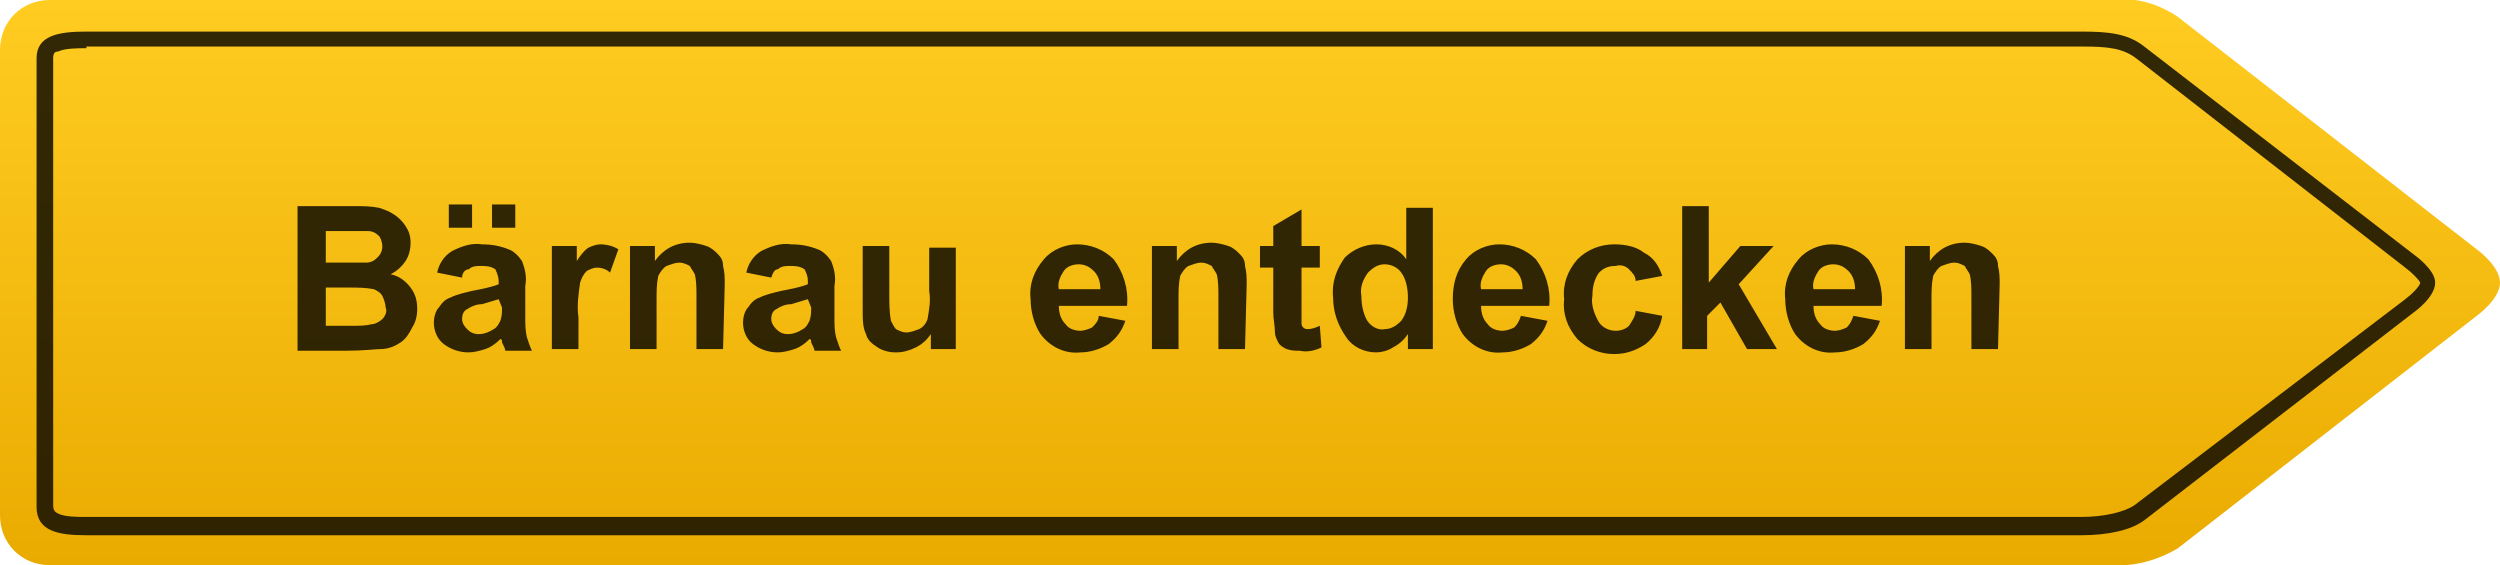
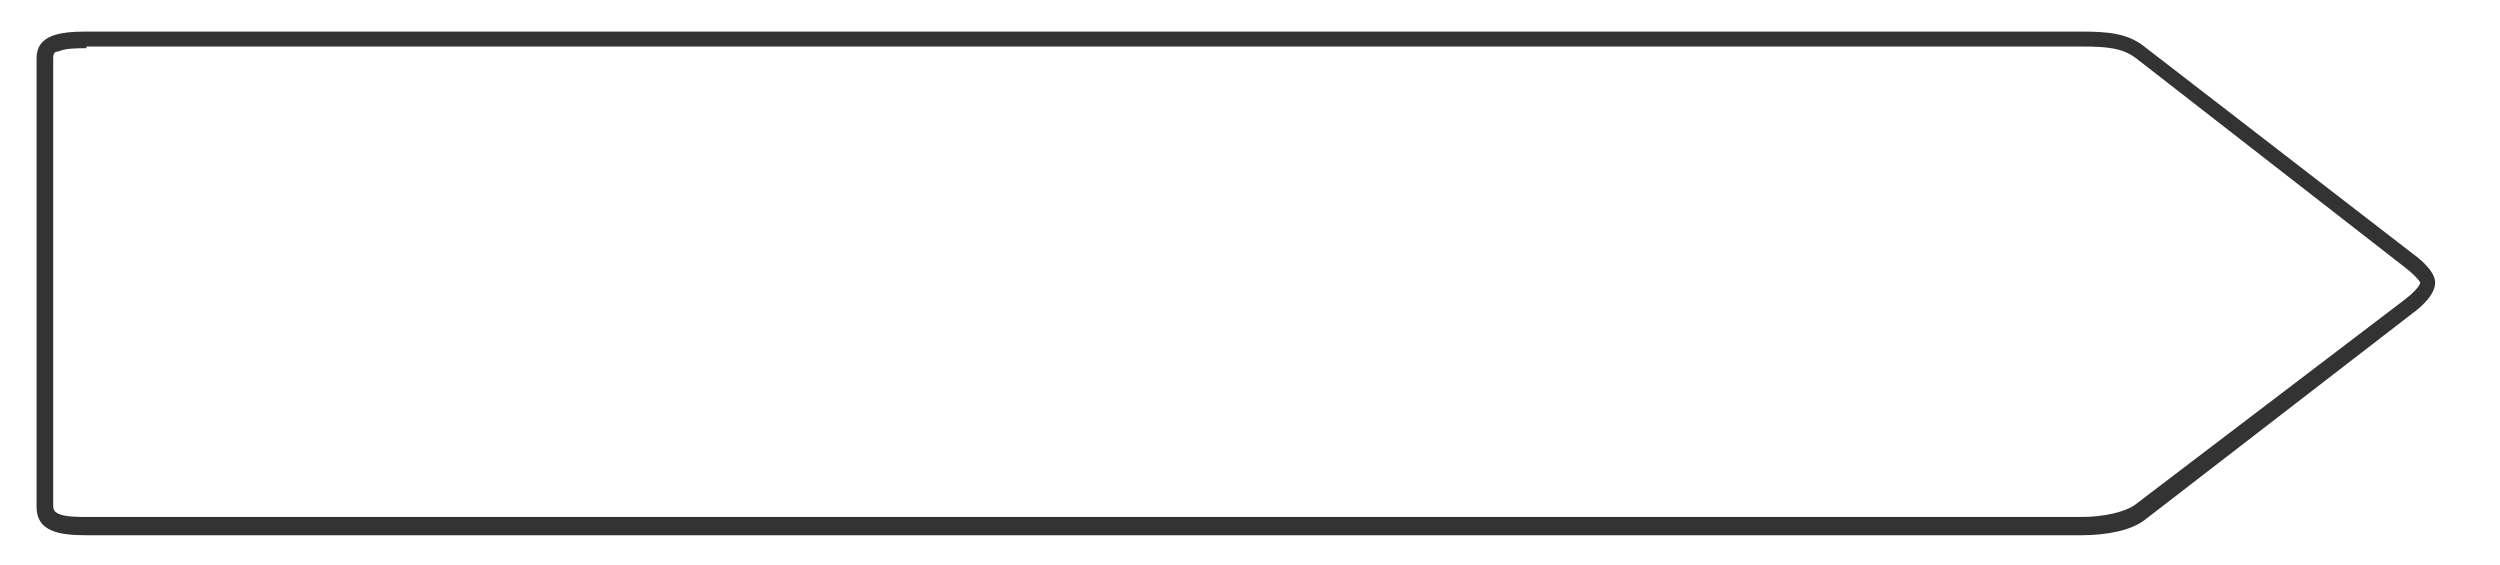
<svg xmlns="http://www.w3.org/2000/svg" version="1.1" id="Ebene_1" x="0px" y="0px" viewBox="0 0 150.4 34" style="enable-background:new 0 0 150.4 34;" xml:space="preserve">
  <style type="text/css">
	.st0{fill:url(#Pfad_1_1_);}
	.st1{fill:none;}
	.st2{opacity:0.8;enable-background:new    ;}
</style>
  <linearGradient id="Pfad_1_1_" gradientUnits="userSpaceOnUse" x1="-432.601" y1="204.89" x2="-432.601" y2="203.89" gradientTransform="matrix(150.376 0 0 -34.043 65127.938 6975.106)">
    <stop offset="0" style="stop-color:#FFCC22" />
    <stop offset="1" style="stop-color:#EAAB00" />
  </linearGradient>
-   <path id="Pfad_1" class="st0" d="M3,0h124c1.4-0.2,2.8,0.2,4,1l18,14c0,0,1.4,1,1.4,2c0,1-1.4,2-1.4,2l-18,14c-1.2,0.7-2.6,1.1-4,1  H3c-1.7,0-3-1.3-3-3V3C0,1.3,1.3,0,3,0z" />
-   <path class="st1" d="M5.2,1.9h120c1.3-0.1,2.7,0.2,3.8,0.9l16.2,12.5c0,0,1.3,0.9,1.3,1.7c0,0.9-1.3,1.8-1.3,1.8l-16.2,12.5  c-1.2,0.6-2.5,1-3.8,0.9H5.2c-1.6,0-3-0.2-3-1.7V3.5C2.3,2.1,3.6,1.9,5.2,1.9z" />
  <path class="st2" d="M5.2,2.9c-0.5,0-1.3,0-1.7,0.2C3.3,3.1,3.2,3.2,3.2,3.5v26.9c0,0.3,0.1,0.4,0.3,0.5c0.4,0.2,1.2,0.2,1.7,0.2  h120c1.4,0,2.6-0.3,3.2-0.7L144.7,18l0,0l0,0c0.4-0.3,0.9-0.8,0.9-1c-0.1-0.2-0.5-0.6-0.9-0.9l0,0l0,0L128.5,3.5  c-0.8-0.6-1.7-0.7-3.2-0.7H5.2 M5.2,1.9h120c1.6,0,2.8,0.1,3.8,0.9l16.2,12.5c0,0,1.3,0.9,1.3,1.7c0,0.9-1.3,1.8-1.3,1.8l-16.2,12.5  c-0.8,0.6-2.2,0.9-3.8,0.9H5.2c-1.6,0-3-0.2-3-1.7V3.5C2.2,2.1,3.6,1.9,5.2,1.9z" />
-   <path id="Pfad_7" class="st2" d="M17.9,12.4h3.4c0.5,0,1,0,1.5,0.1c0.3,0.1,0.6,0.2,0.9,0.4c0.3,0.2,0.5,0.4,0.7,0.7  c0.2,0.3,0.3,0.6,0.3,1c0,0.4-0.1,0.8-0.3,1.1c-0.2,0.3-0.5,0.6-0.9,0.8c0.5,0.1,0.9,0.4,1.2,0.8c0.3,0.4,0.4,0.8,0.4,1.3  c0,0.4-0.1,0.8-0.3,1.1c-0.2,0.4-0.4,0.7-0.7,0.9c-0.3,0.2-0.7,0.4-1.2,0.4c-0.3,0-1,0.1-2.1,0.1h-2.9V12.4z M19.6,13.8v2h1.1  c0.7,0,1.1,0,1.3,0c0.3,0,0.5-0.1,0.7-0.3c0.2-0.2,0.3-0.4,0.3-0.7c0-0.2-0.1-0.5-0.2-0.6c-0.2-0.2-0.4-0.3-0.7-0.3  c-0.2,0-0.7,0-1.5,0H19.6z M19.6,17.3v2.3h1.6c0.4,0,0.8,0,1.2-0.1c0.2,0,0.5-0.2,0.6-0.3c0.2-0.2,0.3-0.5,0.2-0.7  c0-0.2-0.1-0.5-0.2-0.7c-0.1-0.2-0.3-0.3-0.5-0.4c-0.5-0.1-1-0.1-1.5-0.1H19.6z M27.8,16.7l-1.5-0.3c0.1-0.5,0.4-1,0.9-1.3  c0.6-0.3,1.2-0.5,1.8-0.4c0.6,0,1.1,0.1,1.6,0.3c0.3,0.1,0.6,0.4,0.8,0.7c0.2,0.5,0.3,1,0.2,1.5l0,1.9c0,0.4,0,0.8,0.1,1.2  c0.1,0.3,0.2,0.6,0.3,0.8h-1.6c0-0.1-0.1-0.3-0.2-0.5c0-0.1,0-0.2-0.1-0.2c-0.3,0.3-0.6,0.5-0.9,0.6c-0.3,0.1-0.7,0.2-1,0.2  c-0.6,0-1.1-0.2-1.5-0.5c-0.4-0.3-0.6-0.8-0.6-1.3c0-0.3,0.1-0.7,0.3-0.9c0.2-0.3,0.4-0.5,0.7-0.6c0.4-0.2,0.9-0.3,1.3-0.4  c0.5-0.1,1.1-0.2,1.6-0.4v-0.2c0-0.2-0.1-0.5-0.2-0.7c-0.3-0.2-0.6-0.2-0.9-0.2c-0.2,0-0.5,0-0.7,0.2C28,16.2,27.8,16.4,27.8,16.7z   M30,18c-0.3,0.1-0.7,0.2-1,0.3c-0.3,0-0.6,0.1-0.9,0.3c-0.2,0.1-0.3,0.3-0.3,0.6c0,0.2,0.1,0.4,0.3,0.6c0.2,0.2,0.4,0.3,0.7,0.3  c0.3,0,0.6-0.1,0.9-0.3c0.2-0.1,0.3-0.3,0.4-0.5c0.1-0.3,0.1-0.5,0.1-0.8L30,18z M27,13.7v-1.4h1.4v1.4H27z M29.6,13.7v-1.4H31v1.4  H29.6z M34.8,21h-1.6v-6.2h1.5v0.9c0.2-0.3,0.4-0.6,0.7-0.8c0.2-0.1,0.5-0.2,0.7-0.2c0.4,0,0.8,0.1,1.1,0.3l-0.5,1.4  c-0.2-0.2-0.5-0.3-0.8-0.3c-0.2,0-0.4,0.1-0.6,0.2c-0.2,0.2-0.3,0.4-0.4,0.7c-0.1,0.7-0.2,1.4-0.1,2.1L34.8,21z M43.5,21h-1.6v-3.2  c0-0.4,0-0.9-0.1-1.3c-0.1-0.2-0.2-0.3-0.3-0.5c-0.2-0.1-0.4-0.2-0.6-0.2c-0.3,0-0.5,0.1-0.8,0.2c-0.2,0.1-0.4,0.4-0.5,0.6  c-0.1,0.5-0.1,0.9-0.1,1.4V21h-1.6v-6.2h1.5v0.9c0.5-0.7,1.2-1.1,2.1-1.1c0.3,0,0.7,0.1,1,0.2c0.3,0.1,0.5,0.3,0.7,0.5  c0.2,0.2,0.3,0.4,0.3,0.7c0.1,0.4,0.1,0.7,0.1,1.1L43.5,21z M46.4,16.7l-1.5-0.3c0.1-0.5,0.4-1,0.9-1.3c0.6-0.3,1.2-0.5,1.8-0.4  c0.6,0,1.1,0.1,1.6,0.3c0.3,0.1,0.6,0.4,0.8,0.7c0.2,0.5,0.3,1,0.2,1.5l0,1.9c0,0.4,0,0.8,0.1,1.2c0.1,0.3,0.2,0.6,0.3,0.8H49  c0-0.1-0.1-0.3-0.2-0.5c0-0.1,0-0.2-0.1-0.2c-0.3,0.3-0.6,0.5-0.9,0.6c-0.3,0.1-0.7,0.2-1,0.2c-0.6,0-1.1-0.2-1.5-0.5  c-0.4-0.3-0.6-0.8-0.6-1.3c0-0.3,0.1-0.7,0.3-0.9c0.2-0.3,0.4-0.5,0.7-0.6c0.4-0.2,0.9-0.3,1.3-0.4c0.5-0.1,1.1-0.2,1.6-0.4v-0.2  c0-0.3-0.1-0.5-0.2-0.7c-0.3-0.2-0.6-0.2-0.9-0.2c-0.2,0-0.5,0-0.7,0.2C46.6,16.2,46.5,16.4,46.4,16.7L46.4,16.7z M48.6,18  c-0.3,0.1-0.7,0.2-1,0.3c-0.3,0-0.6,0.1-0.9,0.3c-0.2,0.1-0.3,0.3-0.3,0.6c0,0.2,0.1,0.4,0.3,0.6c0.2,0.2,0.4,0.3,0.7,0.3  c0.3,0,0.6-0.1,0.9-0.3c0.2-0.1,0.3-0.3,0.4-0.5c0.1-0.3,0.1-0.5,0.1-0.8L48.6,18z M56,21v-0.9c-0.2,0.3-0.5,0.6-0.9,0.8  c-0.4,0.2-0.8,0.3-1.2,0.3c-0.4,0-0.8-0.1-1.1-0.3c-0.3-0.2-0.6-0.4-0.7-0.8c-0.2-0.4-0.2-0.9-0.2-1.4v-3.9h1.6v2.9  c0,0.5,0,1.1,0.1,1.6c0.1,0.2,0.2,0.4,0.3,0.5c0.2,0.1,0.4,0.2,0.6,0.2c0.3,0,0.5-0.1,0.8-0.2c0.2-0.1,0.4-0.3,0.5-0.6  c0.1-0.6,0.2-1.1,0.1-1.7v-2.6h1.6V21H56z M66.1,19l1.6,0.3c-0.2,0.6-0.5,1-1,1.4c-0.5,0.3-1.1,0.5-1.7,0.5  c-0.9,0.1-1.8-0.3-2.4-1.1c-0.4-0.6-0.6-1.4-0.6-2.1c-0.1-0.9,0.2-1.7,0.8-2.4c0.5-0.6,1.3-0.9,2-0.9c0.8,0,1.6,0.3,2.2,0.9  c0.6,0.8,0.9,1.8,0.8,2.8h-4.1c0,0.4,0.1,0.8,0.4,1.1c0.2,0.3,0.6,0.4,0.9,0.4c0.2,0,0.5-0.1,0.7-0.2C65.9,19.5,66.1,19.3,66.1,19z   M66.2,17.4c0-0.4-0.1-0.8-0.4-1.1c-0.2-0.2-0.5-0.4-0.9-0.4c-0.3,0-0.7,0.1-0.9,0.4c-0.2,0.3-0.4,0.7-0.3,1.1H66.2z M74.9,21h-1.6  v-3.2c0-0.4,0-0.9-0.1-1.3c-0.1-0.2-0.2-0.3-0.3-0.5c-0.2-0.1-0.4-0.2-0.6-0.2c-0.3,0-0.5,0.1-0.8,0.2c-0.2,0.1-0.4,0.4-0.5,0.6  c-0.1,0.5-0.1,0.9-0.1,1.4V21h-1.6v-6.2h1.5v0.9c0.5-0.7,1.2-1.1,2.1-1.1c0.3,0,0.7,0.1,1,0.2c0.3,0.1,0.5,0.3,0.7,0.5  c0.2,0.2,0.3,0.4,0.3,0.7c0.1,0.4,0.1,0.7,0.1,1.1L74.9,21z M79.4,14.8v1.3h-1.1v2.5c0,0.3,0,0.6,0,0.9c0,0.1,0.1,0.2,0.1,0.2  c0.1,0.1,0.2,0.1,0.3,0.1c0.2,0,0.5-0.1,0.7-0.2l0.1,1.3c-0.4,0.2-0.9,0.3-1.3,0.2c-0.3,0-0.5,0-0.8-0.1c-0.2-0.1-0.4-0.2-0.5-0.4  c-0.1-0.2-0.2-0.4-0.2-0.6c0-0.4-0.1-0.8-0.1-1.2v-2.7h-0.8v-1.3h0.8v-1.2l1.7-1v2.2L79.4,14.8z M86.2,21h-1.5v-0.9  c-0.2,0.3-0.5,0.6-0.9,0.8c-0.3,0.2-0.7,0.3-1,0.3c-0.7,0-1.4-0.3-1.8-0.9c-0.5-0.7-0.8-1.5-0.8-2.4c-0.1-0.9,0.2-1.7,0.7-2.4  c0.5-0.5,1.2-0.8,1.9-0.8c0.7,0,1.4,0.3,1.8,0.9v-3.1h1.6L86.2,21z M81.9,17.8c0,0.5,0.1,1,0.3,1.4c0.2,0.4,0.7,0.7,1.1,0.6  c0.4,0,0.7-0.2,1-0.5c0.3-0.4,0.4-0.9,0.4-1.4c0-0.5-0.1-1.1-0.4-1.5c-0.2-0.3-0.6-0.5-1-0.5c-0.4,0-0.7,0.2-1,0.5  C82,16.8,81.8,17.3,81.9,17.8z M91.5,19l1.6,0.3c-0.2,0.6-0.5,1-1,1.4c-0.5,0.3-1.1,0.5-1.7,0.5c-0.9,0.1-1.8-0.3-2.4-1.1  c-0.4-0.6-0.6-1.4-0.6-2.1c0-0.9,0.2-1.7,0.8-2.4c0.5-0.6,1.3-0.9,2-0.9c0.8,0,1.6,0.3,2.2,0.9c0.6,0.8,0.9,1.8,0.8,2.8h-4.1  c0,0.4,0.1,0.8,0.4,1.1c0.2,0.3,0.6,0.4,0.9,0.4c0.2,0,0.5-0.1,0.7-0.2C91.3,19.5,91.4,19.3,91.5,19z M91.6,17.4  c0-0.4-0.1-0.8-0.4-1.1c-0.2-0.2-0.5-0.4-0.9-0.4c-0.3,0-0.7,0.1-0.9,0.4c-0.2,0.3-0.4,0.7-0.3,1.1H91.6z M100,16.6l-1.6,0.3  c0-0.3-0.2-0.5-0.4-0.7c-0.2-0.2-0.5-0.3-0.8-0.2c-0.4,0-0.7,0.1-1,0.4c-0.3,0.4-0.4,0.9-0.4,1.4c-0.1,0.5,0.1,1.1,0.4,1.6  c0.2,0.3,0.6,0.5,1,0.5c0.3,0,0.6-0.1,0.8-0.3c0.2-0.3,0.4-0.6,0.4-0.9l1.6,0.3c-0.1,0.7-0.5,1.3-1,1.7c-0.6,0.4-1.2,0.6-1.9,0.6  c-0.8,0-1.6-0.3-2.2-0.9c-0.6-0.7-0.9-1.5-0.8-2.4c-0.1-0.9,0.2-1.7,0.8-2.4c0.6-0.6,1.4-0.9,2.2-0.9c0.6,0,1.3,0.1,1.8,0.5  C99.5,15.5,99.8,16,100,16.6L100,16.6z M101.2,21v-8.6h1.6V17l1.9-2.2h2l-2.1,2.3l2.3,3.9h-1.8l-1.6-2.8l-0.8,0.8v2H101.2z   M111.5,19l1.6,0.3c-0.2,0.6-0.5,1-1,1.4c-0.5,0.3-1.1,0.5-1.7,0.5c-0.9,0.1-1.8-0.3-2.4-1.1c-0.4-0.6-0.6-1.4-0.6-2.1  c-0.1-0.9,0.2-1.7,0.8-2.4c0.5-0.6,1.3-0.9,2-0.9c0.8,0,1.6,0.3,2.2,0.9c0.6,0.8,0.9,1.8,0.8,2.8h-4.1c0,0.4,0.1,0.8,0.4,1.1  c0.2,0.3,0.6,0.4,0.9,0.4c0.2,0,0.5-0.1,0.7-0.2C111.3,19.5,111.4,19.3,111.5,19z M111.6,17.4c0-0.4-0.1-0.8-0.4-1.1  c-0.2-0.2-0.5-0.4-0.9-0.4c-0.3,0-0.7,0.1-0.9,0.4c-0.2,0.3-0.4,0.7-0.3,1.1H111.6z M120.2,21h-1.6v-3.2c0-0.4,0-0.9-0.1-1.3  c-0.1-0.2-0.2-0.3-0.3-0.5c-0.2-0.1-0.4-0.2-0.6-0.2c-0.3,0-0.5,0.1-0.8,0.2c-0.2,0.1-0.4,0.4-0.5,0.6c-0.1,0.5-0.1,0.9-0.1,1.4V21  h-1.6v-6.2h1.5v0.9c0.5-0.7,1.2-1.1,2.1-1.1c0.3,0,0.7,0.1,1,0.2c0.3,0.1,0.5,0.3,0.7,0.5c0.2,0.2,0.3,0.4,0.3,0.7  c0.1,0.4,0.1,0.7,0.1,1.1L120.2,21z" />
</svg>